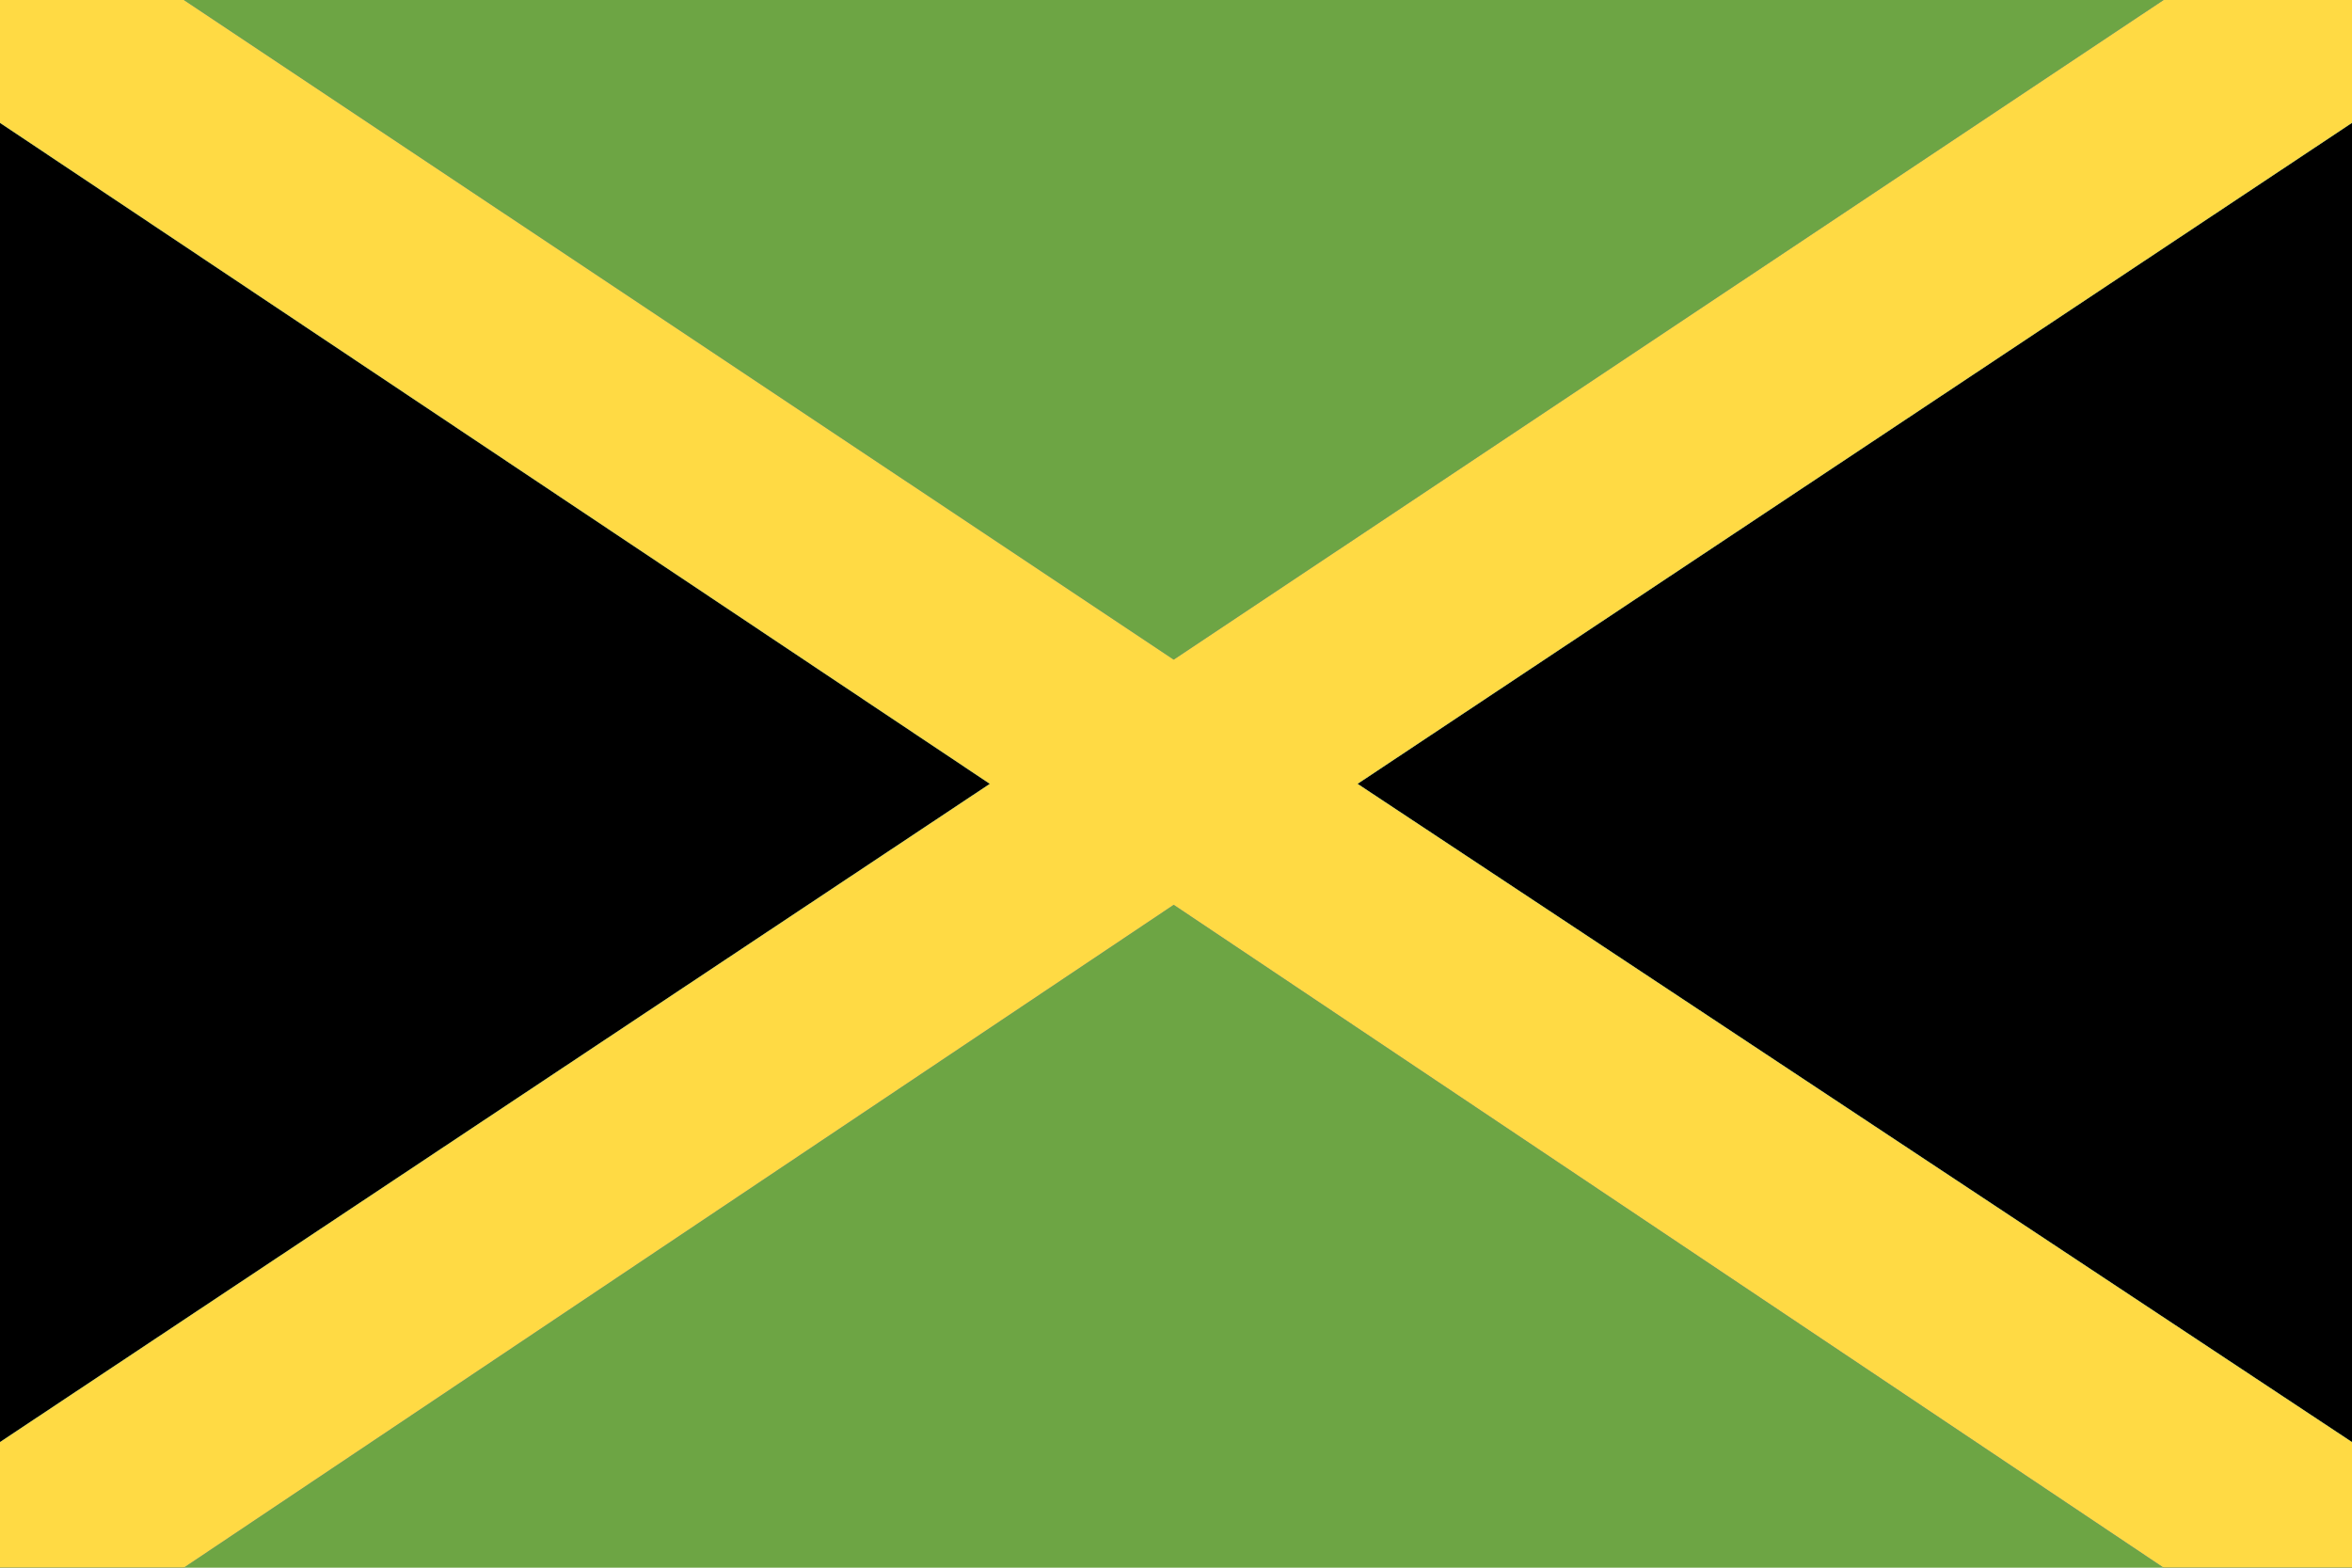
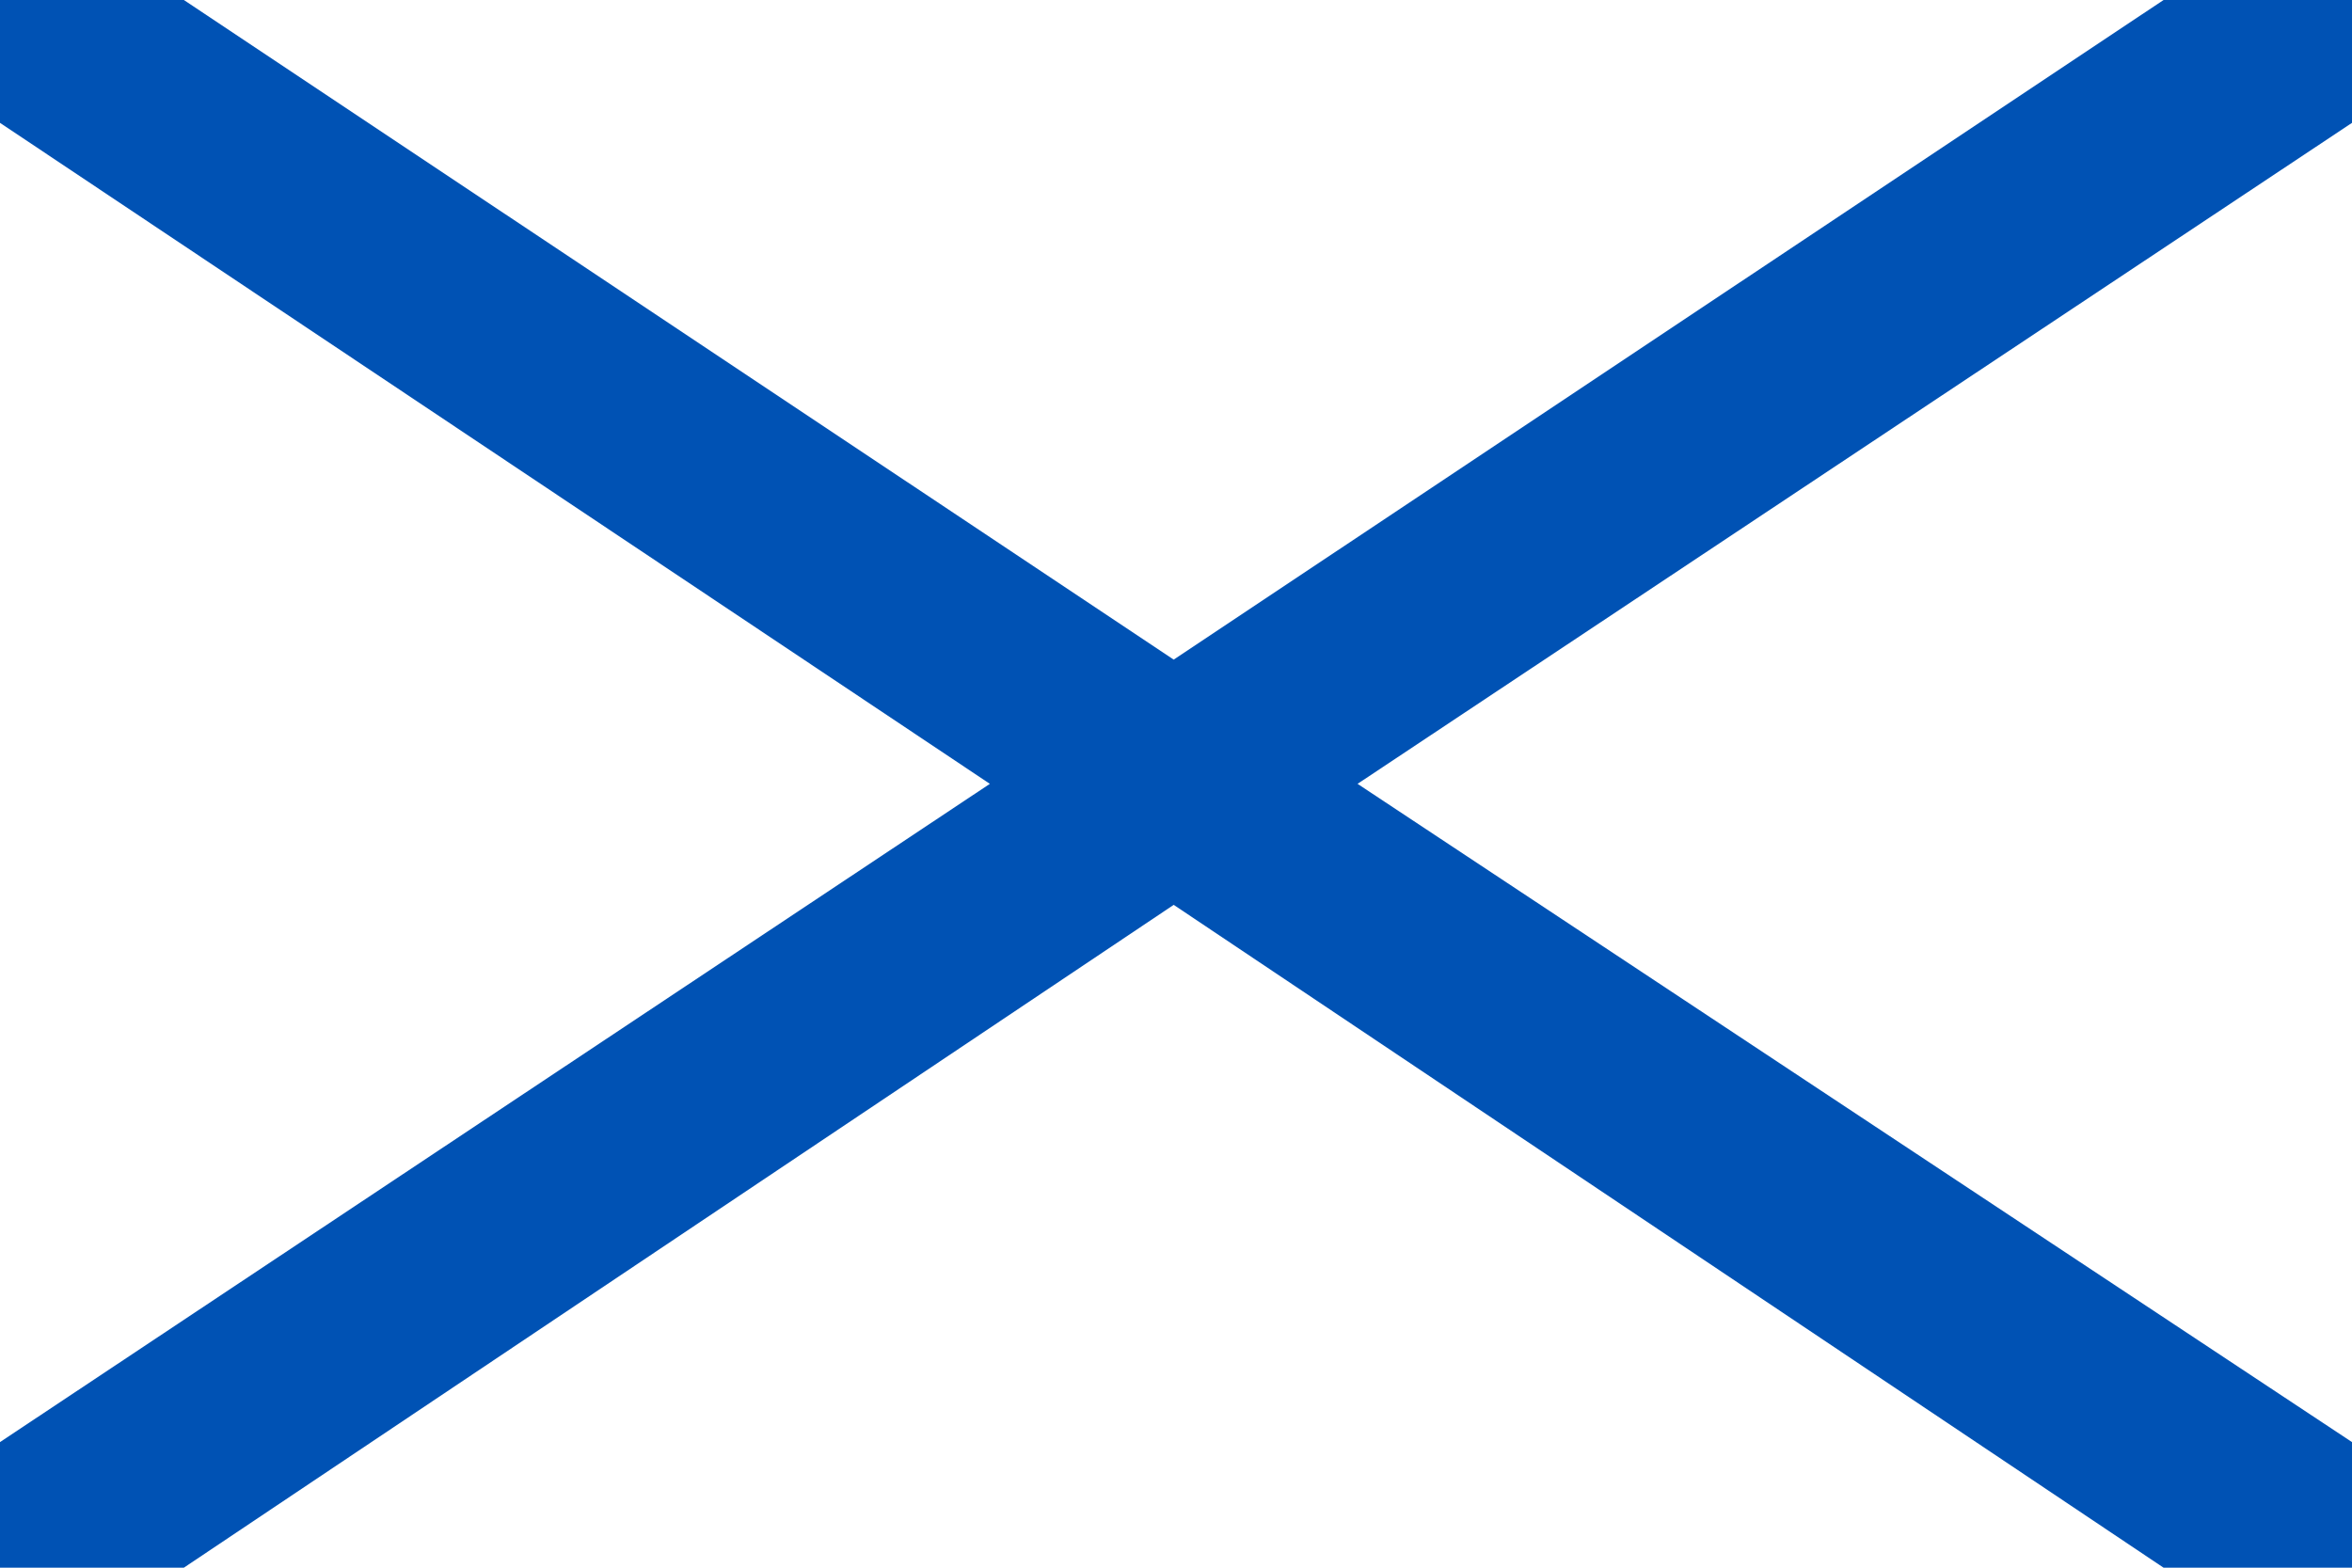
<svg xmlns="http://www.w3.org/2000/svg" viewBox="0 0 513 342">
-   <path fill="#6DA544" d="M0 0h513v342H0z" />
-   <path d="M215.9 171 0 314.6V26.8zM513 26.8v287.8L296.1 171z" />
  <path fill="#0052B4" d="M513 26.8 296.1 171 513 314.6V342h-41.1L256 197.4 40.1 342H0v-27.4L215.9 171 0 26.8V0h40.1L256 143.9 471.9 0H513z" />
-   <path fill="#FFDA44" d="M513 26.8 296.1 171 513 314.6V342h-41.1L256 197.4 40.1 342H0v-27.4L215.9 171 0 26.8V0h40.1L256 143.9 471.9 0H513z" />
</svg>